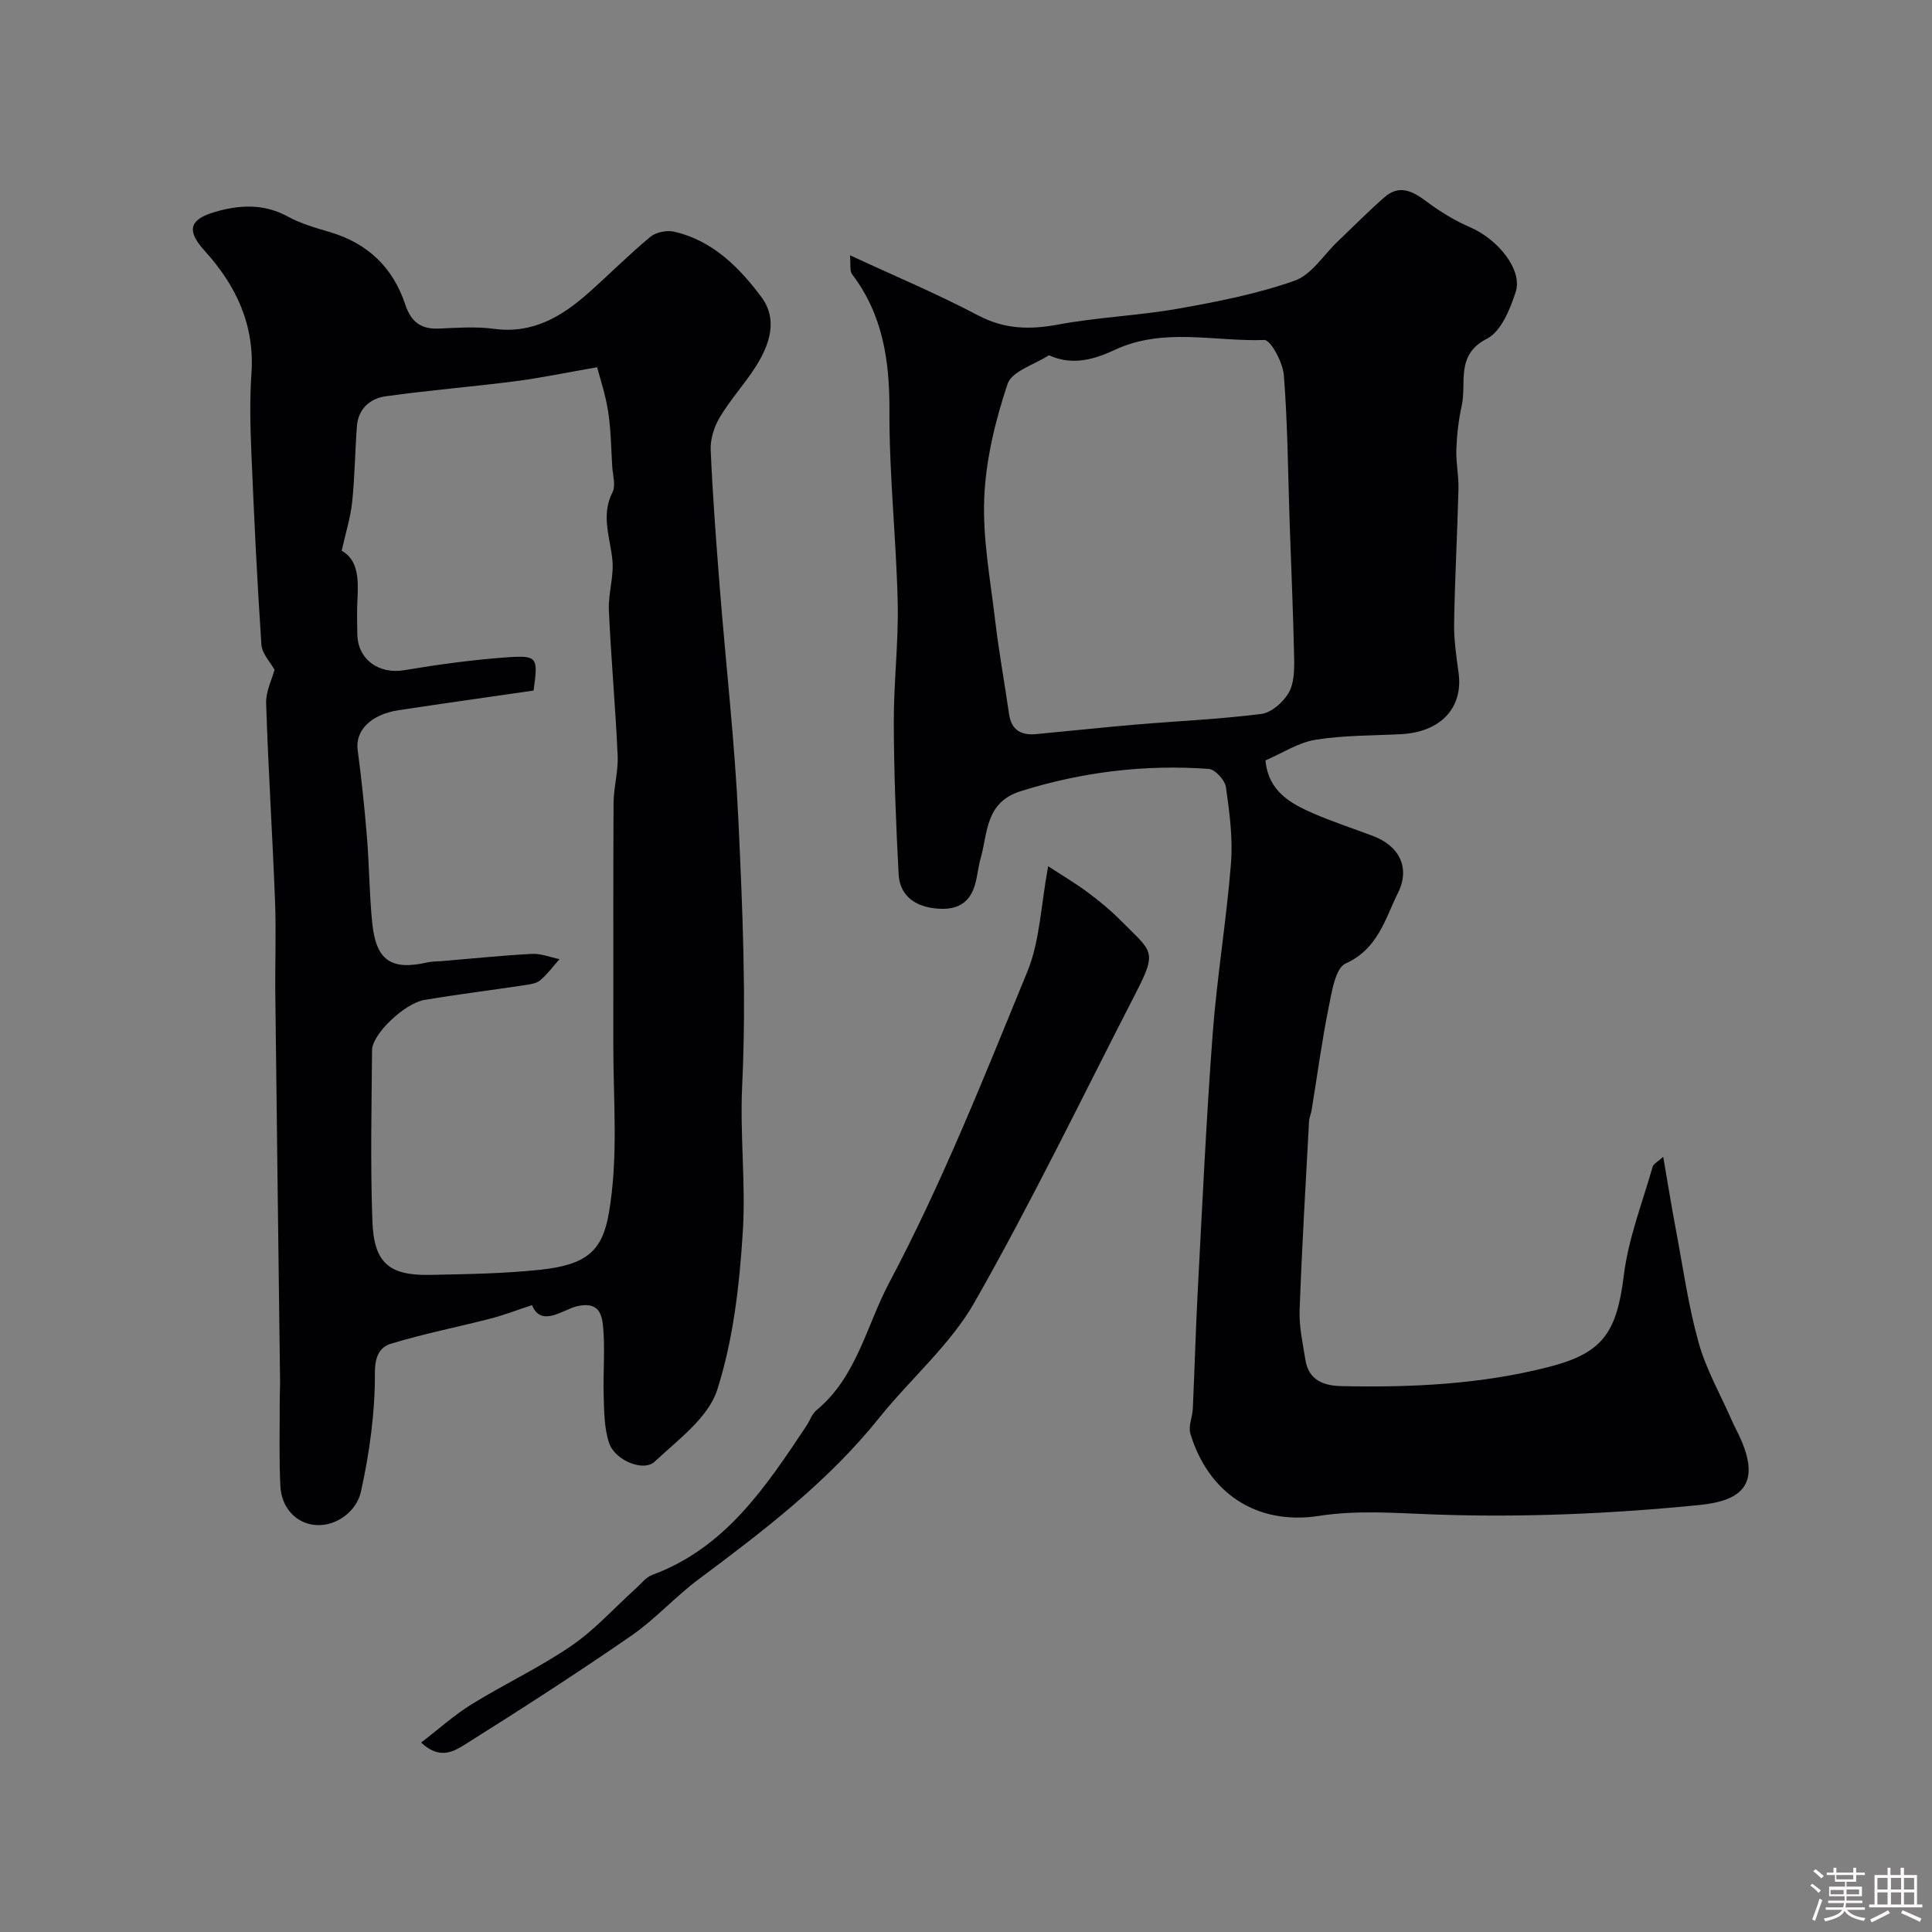
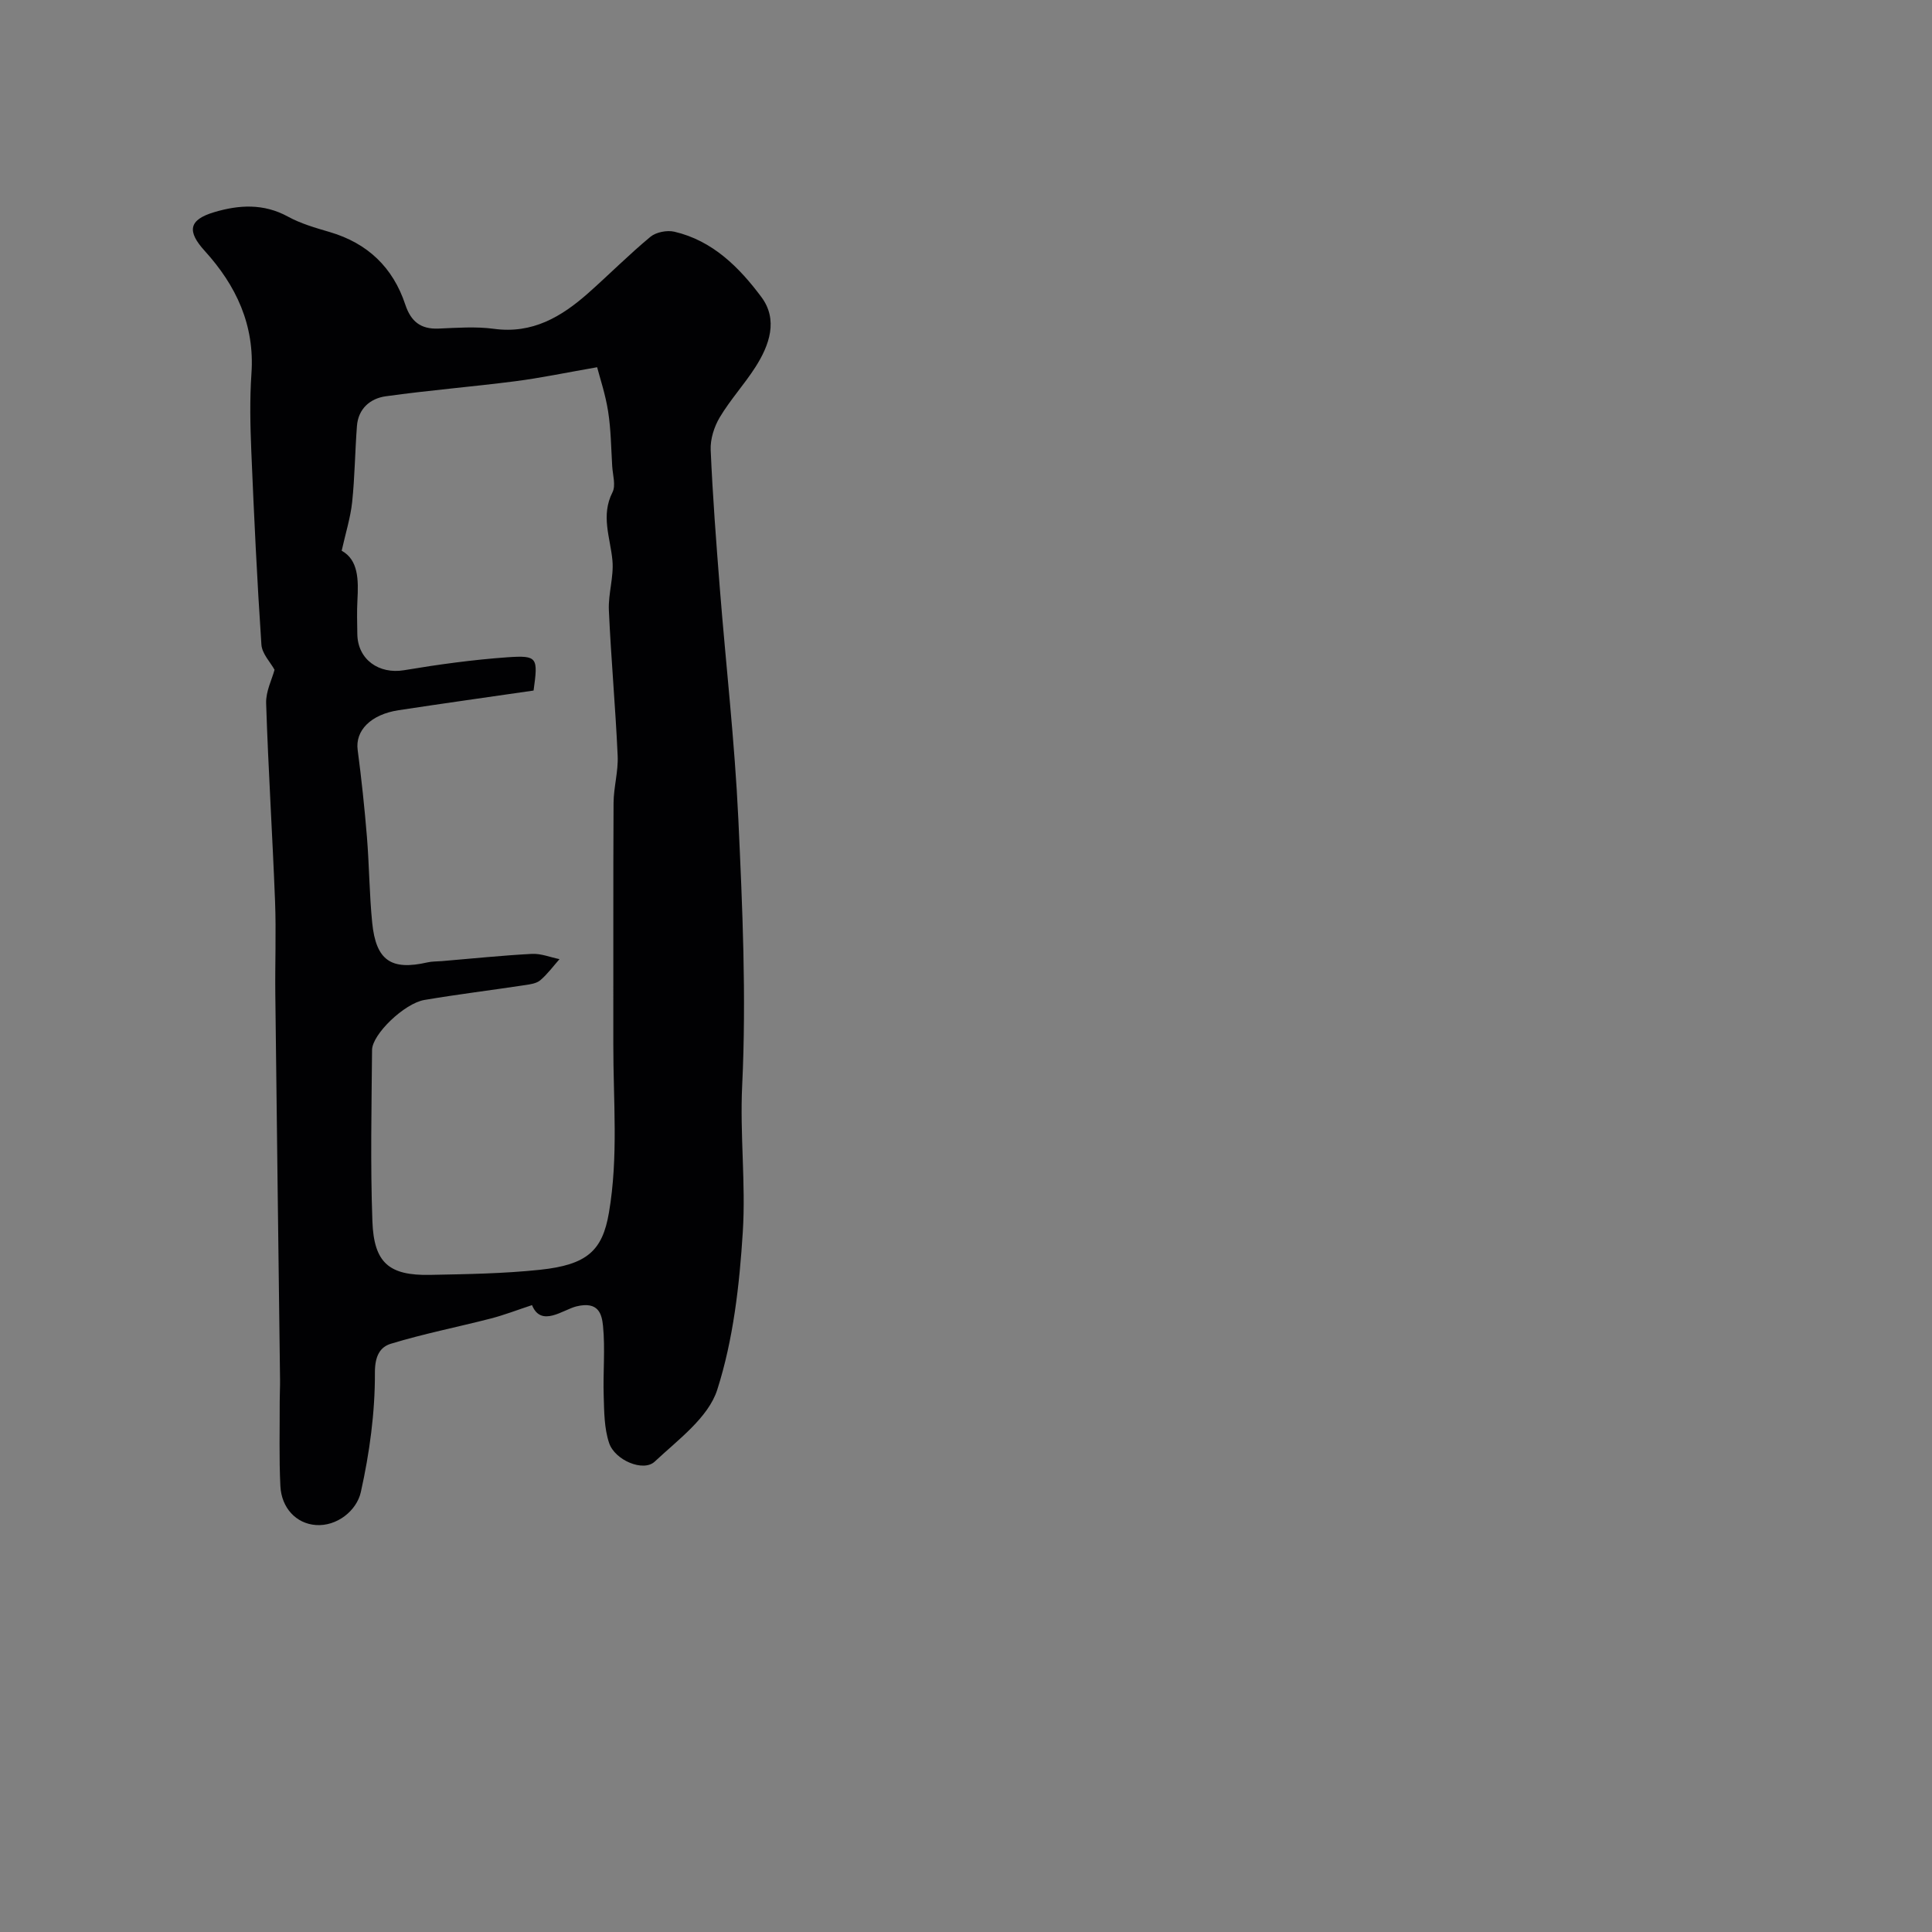
<svg xmlns="http://www.w3.org/2000/svg" enable-background="new 0 0 400 400" viewBox="0 0 400 400">
  <rect x="0" y="0" width="400" height="400" fill="#808080" stroke="none" />
-   <path d="m374.8 390.4.4-.4c.7.5 1.3 1 1.8 1.4l-.5.5c-.5-.6-1.1-1.1-1.7-1.5zm1 7.3-.6-.3c.5-1.4 1.1-2.8 1.5-4.3.2.1.4.2.6.3-.5 1.3-1 2.8-1.5 4.3zm-.4-10.3.5-.4c.4.3 1 .8 1.7 1.4l-.5.5c-.5-.5-1.1-1-1.7-1.5zm2.5.3h1.7v-1h.6v1h3.5v-1h.6v1h1.8v.5h-1.8v1.4h-2v1h3.2v2h-3.2v.9h3.3v.5h-3.4c0 .3-.1.6-.1.9h4v.5h-3.7c.7.9 1.9 1.5 3.8 1.7-.1.2-.2.4-.3.6-2.1-.4-3.5-1.1-4-2.1-.4 1-1.8 1.7-4 2.2-.1-.2-.2-.4-.3-.6 2.1-.4 3.4-1 3.8-1.8h-3.4v-.5h3.6c.1-.3.1-.6.2-.9h-3.3v-.5h3.4c0-.3 0-.6 0-.9h-3.2v-2h3.3v-1h-2.1v-1.4h-1.7v-.5zm1.1 3.5v1h2.7c0-.3 0-.4 0-.4 0-.1 0-.2 0-.2 0-.1 0-.2 0-.3h-2.7zm1.2-3v.9h3.5v-.9zm4.7 3h-2.6v.6.4h2.6z" fill="#fcfbfa" />
-   <path d="m393.6 386.7h.6v1.5h2.7v6.1h1.1v.6h-11v-.6h1.1v-6.1h2.7v-1.5h.6v1.5h2.1v-1.5zm-2.7 8.8.4.6c-1.2.6-2.5 1.3-3.8 1.9-.1-.2-.2-.4-.3-.6 1.2-.6 2.5-1.2 3.7-1.9zm-2.2-6.7v2.4h2.1v-2.4zm0 3v2.5h2.1v-2.5zm2.8-3v2.4h2.1v-2.4zm0 3v2.5h2.1v-2.5zm6 6.1c-1.4-.7-2.7-1.3-3.9-1.8l.3-.6c1.5.6 2.7 1.2 3.9 1.7zm-1.2-9.1h-2.1v2.4h2.1zm-2.1 3v2.5h2.1v-2.5z" fill="#fcfbfa" />
  <g fill="#010103">
-     <path d="m175.98 52.85c9.22 4.28 18.07 7.99 26.53 12.45 5.49 2.89 10.7 2.99 16.6 1.89 8.2-1.53 16.62-1.83 24.83-3.29 8.14-1.44 16.35-3.05 24.11-5.79 3.51-1.24 6.01-5.37 8.97-8.18 3.21-3.05 6.32-6.22 9.65-9.12 3.06-2.66 5.79-1.25 8.65.89 2.79 2.09 5.85 3.97 9.05 5.35 5.76 2.49 10.91 8.79 9.44 13.38-1.15 3.58-3.02 8.19-5.93 9.68-6.61 3.38-4.18 9.11-5.25 13.9-.65 2.95-1 6-1.11 9.02-.1 2.71.51 5.45.44 8.17-.23 9.27-.75 18.53-.9 27.8-.06 3.42.45 6.87.92 10.28 1 7.24-3.67 12.29-11.89 12.72-5.93.31-11.94.22-17.77 1.17-3.54.57-6.82 2.76-10.31 4.26.56 6.37 5.12 8.91 9.96 11 4.02 1.74 8.21 3.11 12.32 4.66 5.39 2.04 7.74 6.55 5.15 11.76-2.67 5.39-4.14 11.61-10.83 14.62-2.14.96-2.88 5.88-3.53 9.13-1.42 7.02-2.36 14.14-3.52 21.22-.13.8-.5 1.58-.54 2.39-.7 13.03-1.48 26.06-1.95 39.1-.12 3.39.66 6.84 1.2 10.23.66 4.18 3.72 5.36 7.42 5.44 14.52.31 28.95-.35 43.12-4.01 11.07-2.86 13.92-7.1 15.39-18.95.94-7.61 3.83-14.98 5.95-22.42.18-.65 1.11-1.09 2.2-2.1.94 5.44 1.72 10.32 2.64 15.18 1.47 7.81 2.57 15.73 4.71 23.36 1.55 5.54 4.51 10.7 6.84 16.02.26.6.54 1.19.84 1.77 6.02 11.59 1.09 14.9-7.57 15.77-18.24 1.82-36.72 2.62-55.03 1.95-7.98-.29-15.71-.93-23.7.3-12.88 1.99-22.9-4.68-26.63-17.04-.46-1.53.44-3.43.51-5.17.38-8.26.6-16.54 1.04-24.8.94-17.64 1.75-35.28 3.08-52.89.89-11.76 2.85-23.44 3.78-35.2.41-5.21-.3-10.55-1.04-15.76-.21-1.46-2.24-3.71-3.56-3.8-13.22-.94-26.15.61-38.89 4.6-7.44 2.33-6.82 8.62-8.36 14-.49 1.71-.63 3.52-1.11 5.24-1.26 4.59-4.61 5.59-8.85 4.97-4.09-.6-6.79-2.94-7-7.03-.55-10.44-.97-20.9-1-31.36-.03-8.29 1-16.59.81-24.87-.3-13.2-1.77-26.39-1.71-39.58.05-10.38-1.32-19.92-7.73-28.38-.55-.75-.26-2.16-.44-3.93zm41.19 20.7c-2.97 1.94-7.68 3.29-8.56 5.93-2.53 7.56-4.49 15.6-4.83 23.53-.36 8.45 1.26 17 2.26 25.47.76 6.47 1.95 12.9 2.87 19.35.48 3.34 2.51 4.44 5.59 4.16 6.86-.64 13.72-1.38 20.58-1.97 8.69-.74 17.42-1.11 26.06-2.21 2.09-.26 4.51-2.4 5.65-4.34 1.14-1.95 1.2-4.74 1.15-7.15-.19-9.46-.62-18.91-.94-28.36-.34-10.1-.4-20.22-1.19-30.28-.21-2.64-2.73-7.34-4.06-7.29-10.28.37-20.77-2.66-30.89 2.02-3.99 1.86-8.66 3.44-13.69 1.14z" />
    <path d="m110.15 270.21c-3.02.99-5.71 2.04-8.48 2.76-6.91 1.78-13.94 3.16-20.75 5.24-2.2.67-3.31 2.49-3.3 5.97.04 8.26-1.11 16.65-2.91 24.73-.87 3.9-5 7.15-9.32 6.83-4.11-.3-7.11-3.57-7.34-8.05-.29-5.84-.12-11.71-.14-17.56 0-1.5.09-3 .07-4.5-.33-26.62-.68-53.23-.98-79.85-.07-6.37.19-12.74-.05-19.1-.53-13.7-1.41-27.38-1.85-41.08-.08-2.46 1.22-4.97 1.74-6.93-.84-1.54-2.6-3.33-2.72-5.22-.9-13.33-1.53-26.68-2.09-40.03-.22-5.36-.34-10.75.03-16.1.69-10.03-3.16-18.2-9.67-25.37-3.72-4.09-3.32-6.45 1.95-8.02 5.13-1.53 10.23-1.84 15.26.91 2.68 1.47 5.73 2.34 8.69 3.21 7.84 2.31 13.07 7.33 15.62 15.01 1.16 3.49 3.17 5.12 6.87 4.97 3.83-.16 7.72-.46 11.49.05 7.97 1.08 13.97-2.49 19.52-7.4 4.33-3.84 8.42-7.96 12.87-11.65 1.17-.97 3.43-1.41 4.95-1.06 7.92 1.84 13.43 7.37 18.02 13.52 3.52 4.72 1.68 9.97-1.24 14.53-2.29 3.57-5.2 6.75-7.37 10.38-1.17 1.96-1.98 4.53-1.88 6.77.41 9.54 1.14 19.07 1.89 28.6 1.26 15.9 3.08 31.78 3.83 47.7.86 18.41 1.68 36.9.8 55.27-.49 10.19.76 20.26.13 30.29-.69 11.01-1.96 22.28-5.29 32.7-1.85 5.78-8.13 10.36-12.96 14.89-2.33 2.18-8.23-.28-9.43-3.86-1.02-3.04-1.02-6.47-1.12-9.74-.16-4.83.33-9.7-.14-14.48-.25-2.53-.96-5.17-5.5-4.07-2.78.68-7.31 4.42-9.2-.26zm.32-127.24c-9.24 1.34-18.6 2.65-27.94 4.07-5.79.88-9.01 4.24-8.48 8.22.79 5.99 1.43 12.01 1.92 18.03.48 5.91.5 11.87 1.09 17.76.79 7.83 3.93 9.92 11.45 8.2.95-.22 1.97-.18 2.95-.26 6.22-.52 12.43-1.17 18.66-1.5 1.88-.1 3.81.7 5.72 1.09-1.31 1.48-2.49 3.1-3.98 4.37-.79.67-2.09.85-3.19 1.01-6.93 1.05-13.89 1.9-20.8 3.07-4.15.7-10.81 7.11-10.84 10.35-.1 11.82-.36 23.66.07 35.47.31 8.65 3.47 11.27 11.96 11.1 7.6-.15 15.23-.26 22.78-1.06 9.73-1.04 12.89-3.96 14.23-11.8 1.99-11.62.89-23.25.91-34.88.03-16.65-.04-33.31.05-49.96.02-3.26 1-6.54.85-9.78-.45-10.05-1.37-20.08-1.82-30.13-.15-3.41 1.04-6.9.74-10.27-.43-4.74-2.46-9.3.01-14.15.72-1.42.05-3.58-.06-5.4-.23-3.8-.26-7.63-.85-11.37-.55-3.51-1.7-6.92-2.27-9.12-6.55 1.14-11.72 2.23-16.94 2.9-8.94 1.15-17.93 1.87-26.85 3.12-3.19.45-5.67 2.56-5.94 6.16-.4 5.24-.44 10.52-.99 15.74-.34 3.19-1.33 6.32-2.17 10.07 3.48 1.92 3.49 6.03 3.26 10.28-.13 2.32-.05 4.66-.02 6.99.08 5.26 4.47 8.34 9.69 7.47 7.09-1.19 14.24-2.17 21.41-2.68 6.24-.42 6.34.03 5.39 6.89z" />
-     <path d="m217.01 179.35c2.81 1.83 5.55 3.45 8.09 5.33 2.37 1.76 4.69 3.64 6.77 5.74 6.6 6.67 7.85 6.27 3.39 14.96-11.04 21.47-21.55 43.25-33.48 64.22-5.03 8.84-13.25 15.84-19.72 23.91-10.62 13.26-23.94 23.41-37.42 33.46-4.87 3.63-8.99 8.28-13.97 11.71-11.16 7.71-22.58 15.07-34.07 22.29-2.38 1.49-5.4 3.59-9.41-.19 3.61-2.77 6.82-5.68 10.45-7.92 6.79-4.2 14.09-7.62 20.67-12.12 4.86-3.33 8.9-7.87 13.32-11.85 1.1-.99 2.1-2.34 3.4-2.82 15.2-5.61 23.53-18.26 31.93-30.86.72-1.08 1.15-2.48 2.1-3.26 8.31-6.84 10.35-17.54 15.01-26.32 11.01-20.74 19.72-42.73 28.65-64.51 2.6-6.35 2.78-13.7 4.29-21.77z" />
  </g>
</svg>